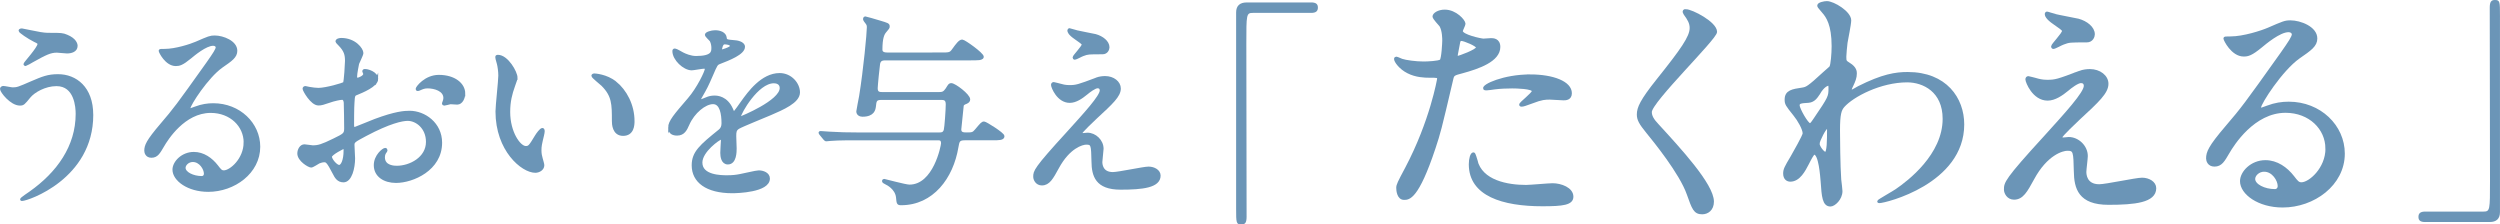
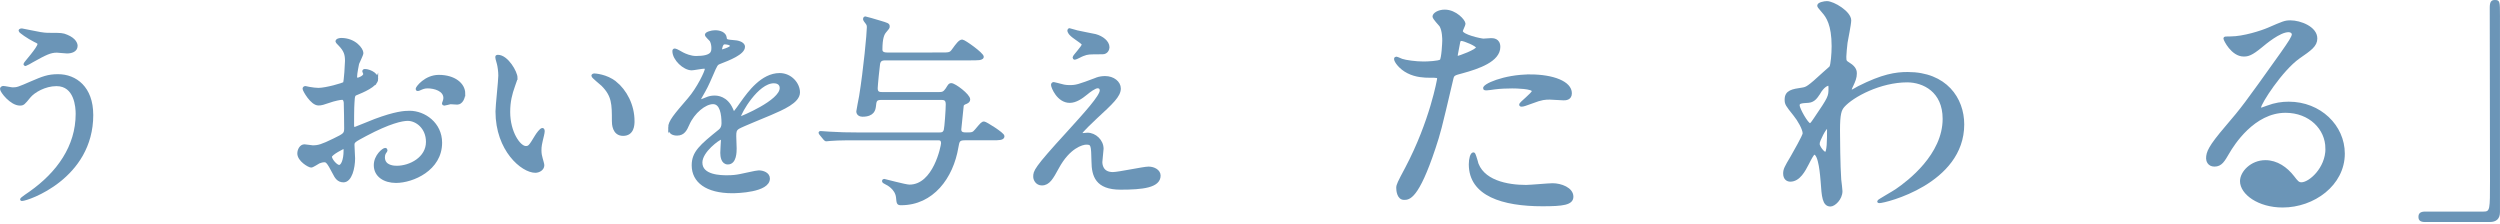
<svg xmlns="http://www.w3.org/2000/svg" id="Layer_2" data-name="Layer 2" viewBox="0 0 690.06 61.96">
  <defs>
    <style>
      .cls-1 {
        stroke: #6b95b7;
        stroke-miterlimit: 10;
        stroke-width: .71px;
      }

      .cls-1, .cls-2 {
        fill: #6b95b7;
      }
    </style>
  </defs>
  <g id="design">
    <g>
      <path class="cls-1" d="M25.39,31.71c0,17.42-17.81,23.41-19.32,23.41-.06,0-.17,0-.17-.11,0-.17,2.18-1.68,2.46-1.85,7.62-5.38,12.88-12.71,12.88-21.73,0-1.79-.34-8.01-5.66-8.01-3.19,0-6.27,1.79-7.5,3.3-1.51,1.85-1.68,2.07-2.58,2.07-2.41,0-5.15-3.53-5.15-4.26,0-.28,.34-.45,.56-.45,.39,0,2.18,.39,2.58,.39,1.29,0,1.68-.17,5.15-1.68,3.14-1.34,4.59-1.96,7.39-1.96,4.82,0,9.35,3.36,9.35,10.86ZM11.44,9.25c1.01,.17,1.9,.17,2.58,.17,2.69,0,3.3,0,4.42,.5,2.3,.95,2.63,2.24,2.63,2.74,0,1.4-1.51,1.74-2.58,1.74-.45,0-2.41-.22-2.8-.22-1.85,0-3.14,.67-6.78,2.69-.28,.17-1.74,1.01-1.85,1.01s-.22-.06-.22-.22c0-.22,3.86-4.42,3.86-5.49,0-.34-.11-.45-1.18-.95-1.68-.84-4.03-2.46-4.03-2.74s.45-.28,.56-.28c.17,0,4.54,.95,5.38,1.06Z" />
-       <path class="cls-1" d="M67.61,39.32c0-4.59-3.86-8.51-9.46-8.51-7.39,0-12.15,7.67-13.16,9.41-1.12,1.9-1.68,2.97-3.19,2.97-1.34,0-1.62-1.12-1.62-1.57,0-1.4,.45-2.63,4.42-7.28,3.64-4.26,4.2-4.98,12.66-16.86,1.85-2.63,2.63-3.81,2.63-4.42,0-.39-.39-.78-1.06-.78-2.07,0-5.38,2.8-6.33,3.58-2.24,1.85-3.02,2.02-3.98,2.02-2.63,0-4.37-3.58-4.37-3.86,0-.17,.17-.17,1.34-.17,2.97,0,7.11-1.34,8.68-2.02,3.47-1.51,3.86-1.68,5.1-1.68,2.24,0,5.88,1.4,5.88,3.86,0,1.62-1.29,2.52-3.98,4.37-4.03,2.86-8.96,10.53-8.96,11.48,0,.17,.17,.39,.34,.39,.34-.11,1.06-.39,1.4-.5,1.79-.67,3.36-.9,4.93-.9,7.17,0,12.6,5.32,12.6,11.65,0,7.11-6.89,12.1-14,12.1-5.54,0-9.52-2.97-9.52-5.77,0-2.02,2.35-4.54,5.54-4.54,2.63,0,4.82,1.57,6.38,3.58,.78,1.01,1.12,1.51,1.9,1.51,1.9,0,5.82-3.42,5.82-8.06Zm-14.39,5.04c-1.34,0-2.35,1.06-2.35,1.96,0,1.46,2.41,2.63,4.82,2.63,.56,0,.95-.39,.95-1.01,0-1.34-1.34-3.58-3.42-3.58Z" />
      <path class="cls-1" d="M104.04,21.8c0,1.85-4.26,3.53-5.6,4.09-.78,.28-.84,.5-.95,2.46-.11,1.23-.11,5.77-.11,6.05,0,.34,0,1.01,.5,1.01,.17,0,4.76-1.9,5.66-2.24,5.54-2.07,8.06-2.24,9.52-2.24,4.09,0,8.62,3.19,8.62,8.46,0,7.39-7.78,10.75-12.38,10.75-3.19,0-5.77-1.62-5.77-4.54,0-2.63,2.3-4.42,2.8-4.42,.17,0,.28,.17,.28,.28,0,.17-.11,.28-.22,.45-.17,.22-.5,.67-.5,1.51,0,2.69,3.08,2.69,3.64,2.69,3.7,0,8.4-2.46,8.4-6.94,0-3.98-2.97-6.16-5.38-6.16-1.57,0-5.04,.73-11.59,4.2-3.14,1.68-3.47,1.85-3.47,2.8,0,.62,.17,3.14,.17,3.7,0,2.58-.84,6.27-2.86,6.27-1.51,0-2.13-1.18-2.58-2.07-1.79-3.47-2.07-3.47-2.8-3.47-.5,0-1.06,.22-1.4,.34-.34,.17-1.74,1.12-2.13,1.12-.62,0-3.47-1.68-3.47-3.53,0-1.01,.62-2.18,1.62-2.18,.34,0,1.96,.28,2.3,.28,1.51,0,2.52-.28,5.82-1.9,2.86-1.4,3.19-1.57,3.19-3.14,0-1.29-.06-6.05-.11-7,0-.39-.17-1.23-.78-1.23-.67,0-2.24,.39-2.58,.5-2.86,.95-3.14,1.06-3.98,1.06-1.9,0-4.03-3.86-4.03-4.26,0-.28,.22-.39,.45-.39,.17,0,.84,.22,1.01,.22,1.01,.17,1.85,.28,2.58,.28,2.02,0,6.78-1.34,7.11-1.68,.28-.39,.56-5.49,.56-6.1,0-1.74-.28-2.86-1.85-4.48-.11-.11-.78-.78-.78-.9,0-.5,.9-.62,1.23-.62,3.75,0,5.77,2.74,5.77,3.81,0,.5-1.06,2.52-1.18,2.91-.06,.39-.56,2.63-.56,3.64,0,.22,.11,.62,.45,.62,.39,0,1.96-.62,1.96-1.4,0-.11-.28-.67-.28-.78,0-.06,.11-.17,.22-.22,.78-.11,3.47,.67,3.47,2.41Zm-12.77,21.45c0,.84,1.51,2.63,2.35,2.63,.78,0,1.57-1.57,1.57-4.31,0-.22,0-.78-.17-.9-.17,0-3.75,1.79-3.75,2.58Zm36.79-17.42c0,1.18-.67,2.69-1.85,2.69-.34,0-1.62-.11-1.9-.11-.28,.06-1.46,.39-1.68,.39-.11,0-.28-.06-.28-.28,0-.11,.17-.39,.17-.45,.11-.34,.22-.62,.22-1.01,0-2.24-2.8-3.02-4.7-3.02-.9,0-1.4,.22-2.18,.56-.22,.11-.39,.17-.56,.17s-.22-.06-.22-.22c0-.39,2.35-3.53,6.05-3.53,4.31,0,6.94,2.24,6.94,4.82Z" />
      <path class="cls-1" d="M142.48,21.46c0,.45-.11,.62-.67,2.24-.78,2.18-1.34,4.26-1.34,7.22,0,5.66,2.91,9.74,4.65,9.74,.95,0,1.18-.28,2.86-3.08,.34-.56,1.29-1.9,1.74-1.9,.17,0,.28,.22,.28,.45s-.11,.95-.17,1.12c-.62,2.58-.73,3.08-.73,4.26,0,.95,.17,1.68,.34,2.24,.17,.62,.45,1.57,.45,1.85,0,1.12-1.18,1.74-2.13,1.74-3.58,0-10.64-5.88-10.64-16.58,0-1.57,.78-8.46,.78-9.91,0-1.12-.22-2.63-.39-3.25-.39-1.4-.45-1.57-.45-1.9,0-.17,.22-.22,.34-.22,2.58,0,5.1,4.48,5.1,5.99Zm27.33,1.29c2.86,2.3,4.98,6.27,4.98,10.7,0,1.06-.11,3.7-2.8,3.7s-2.74-3.02-2.74-3.75c0-4.65,0-7-2.97-9.97-.45-.45-2.69-2.18-2.69-2.52,0-.17,.22-.28,.5-.28,.06,0,3.3,.17,5.71,2.13Z" />
      <path class="cls-1" d="M184.77,35.24c0-1.68,1.57-3.47,5.38-7.9,2.52-2.91,4.76-7.56,4.76-8.34,0-.34-.39-.39-.62-.39-.56,0-2.86,.45-3.36,.45-2.13,0-4.98-2.74-4.98-4.93,0-.17,0-.39,.34-.39s1.79,.9,2.13,1.06c.67,.34,2.18,1.01,3.7,1.01,4.59,0,4.59-1.51,4.59-2.63,0-.34-.06-1.23-.45-1.96-.17-.28-1.34-1.29-1.34-1.62,0-.45,1.46-.9,2.46-.9,1.34,0,2.74,.5,2.86,1.74,.06,.73,.28,.84,2.52,1.01,.39,0,2.52,.28,2.52,1.46,0,1.85-4.09,3.42-6.66,4.42-.84,.34-.9,.45-2.13,3.3-1.34,3.08-1.57,3.53-3.02,6.05-.28,.5-.39,.67-.39,.9,0,.11,.06,.22,.22,.22s1.23-.39,1.74-.62c.62-.28,1.34-.45,2.18-.45,.73,0,3.3,.11,4.76,3.42,.39,.95,.45,1.06,.56,1.06,.17,0,2.02-2.58,2.3-3.02,1.85-2.58,5.49-7.67,10.36-7.67,3.08,0,5.26,2.63,5.26,4.98,0,2.63-4.42,4.48-7.9,5.99-1.4,.62-7.73,3.14-8.74,3.75-.9,.56-.95,1.18-.95,2.35,0,.5,.11,2.86,.11,3.36,0,.9,0,4.09-2.07,4.09-1.51,0-1.74-1.85-1.74-2.86,0-.56,.17-3.25,.17-3.3,0-.22,0-.67-.39-.67-.45,0-5.43,3.47-5.43,6.66,0,3.86,5.6,3.86,7.22,3.86,1.4,0,2.46-.11,3.58-.34,.78-.11,4.37-1.01,5.1-1.01,1.18,0,2.74,.56,2.74,1.9,0,3.47-8.68,3.7-10.02,3.7-7.11,0-10.86-2.91-10.86-7.34,0-3.58,2.13-5.38,7.39-9.63,.56-.45,.84-1.12,.84-1.96,0-2.52-.45-5.66-2.69-5.66s-5.43,2.58-6.89,5.94c-.62,1.4-1.23,2.74-3.02,2.74-1.06,0-2.13-.34-2.13-1.85Zm14.28-21.17c.11,0,2.8-.73,2.8-1.34,0-.73-1.4-.84-1.9-.84-.78,0-1.01,1.57-1.01,1.79s0,.39,.11,.39Zm5.1,18.14c0,.11,.06,.28,.22,.28s11.2-4.48,11.2-8.18c0-1.4-1.23-1.68-1.96-1.68-4.65,0-9.46,8.68-9.46,9.58Z" />
      <path class="cls-1" d="M259.55,14.85c2.52,0,2.8,0,3.58-1.12,1.01-1.4,1.79-2.46,2.46-2.46,.56,0,5.6,3.58,5.6,4.42,0,.45-.84,.56-1.06,.56-.73,.06-1.18,.06-2.35,.06h-23.07c-1.01,0-1.85,0-2.13,1.23-.11,.5-.67,6.16-.67,6.83,0,1.4,.9,1.4,1.79,1.4h15.4c1.06,0,1.51-.11,2.24-1.18,.73-1.18,.78-1.29,1.23-1.29,.95,0,4.87,2.97,4.87,4.14,0,.45-.28,.67-.78,.9-.62,.22-.95,.45-1.01,.84-.22,2.18-.67,6.44-.67,6.55,0,1.18,1.01,1.18,1.9,1.18,1.46,0,1.79-.06,2.52-.95,1.57-1.85,1.74-2.07,2.24-2.07,.39,0,5.26,3.02,5.26,3.7,0,.78-1.12,.78-3.02,.78h-7.62c-1.68,0-1.79,.62-2.07,2.24-1.4,8.4-6.83,15.68-15.46,15.68-.9,0-.9-.17-1.06-1.85-.28-2.52-2.86-3.75-3.02-3.81-.67-.34-.84-.45-.84-.67,0-.17,.17-.22,.28-.22s5.82,1.57,6.94,1.57c6.94,0,9.07-11.09,9.07-11.76,0-1.18-.73-1.18-1.23-1.18h-22.51c-4.93,0-6.55,.11-7.11,.17-.17,0-1.01,.11-1.18,.11s-.28-.11-.5-.34l-1.06-1.29q-.22-.28-.22-.39c0-.06,.06-.11,.17-.11,.39,0,2.13,.17,2.46,.17,2.74,.17,5.1,.22,7.73,.22h22.62c.62,0,1.23,0,1.57-.95,.22-.78,.56-5.71,.56-7.17,0-1.57-.9-1.57-1.79-1.57h-16.3c-1.68,0-1.74,.62-1.9,2.18-.11,.78-.34,2.46-3.36,2.46-.56,0-1.34-.28-1.34-1.12,0-.28,.67-3.53,.78-4.2,1.18-7.28,2.13-17.42,2.13-18.98,0-.56-.06-.78-.39-1.23-.22-.28-.67-.84-.67-1.06,0-.11,.06-.39,.28-.39,.06,0,2.86,.78,3.92,1.12,2.24,.67,2.46,.73,2.46,1.29,0,.34-.06,.45-.95,1.46-.5,.62-1.06,1.68-1.06,4.98,0,1.12,1.29,1.12,1.85,1.12h14.5Z" />
      <path class="cls-1" d="M302.69,21.74c.78-.28,1.62-.39,2.35-.39,2.24,0,3.98,1.4,3.98,3.08,0,2.02-2.13,3.98-6.5,8.01-.62,.62-4.14,3.86-4.14,4.31,0,.22,.28,.34,.56,.34,.11,0,1.06-.11,1.23-.11,2.07,0,4.09,1.85,4.09,4.09,0,.56-.34,3.08-.34,3.64s.11,3.14,3.25,3.14c1.57,0,8.46-1.51,9.86-1.51,1.51,0,2.97,.84,2.97,2.13,0,3.02-4.65,3.53-10.7,3.53-6.66,0-7.62-3.53-7.67-7.39-.11-4.54-.11-5.04-1.79-5.04-1.12,0-4.82,1.01-7.9,6.72-1.57,2.86-2.46,4.54-4.37,4.54-1.4,0-2.02-1.29-2.02-2.02,0-1.51,0-2.13,9.18-12.15,4.82-5.32,9.18-10.08,9.18-11.7,0-.62-.34-.95-.95-.95-.78,0-2.35,1.18-3.14,1.85-1.29,1.06-2.91,2.18-4.54,2.18-3.25,0-4.82-4.03-4.82-4.59,0-.22,.11-.45,.39-.45,.17,0,1.46,.39,1.57,.39,.78,.22,1.57,.45,2.74,.45,1.9,0,2.46-.17,7.5-2.07Zm-5.82-13.1c.84,.22,4.76,.95,5.49,1.12,1.85,.5,3.53,1.79,3.53,3.3,0,.45-.34,1.57-1.57,1.57-3.92,0-4.03,0-5.38,.5-.39,.11-1.96,1.01-2.3,1.01-.11,0-.22-.11-.22-.28,0-.39,2.52-2.91,2.52-3.58,0-.34-.9-.9-2.07-1.74-1.74-1.18-1.9-1.85-1.9-2.13,0-.17,.11-.28,.22-.28,.17,0,1.4,.45,1.68,.5Z" />
-       <path class="cls-2" d="M361.89,.67c1.28,0,1.88,.4,1.88,1.41s-.54,1.48-1.88,1.48h-16.06c-1.81,0-1.81,.4-1.81,8.47,0,7.53,.07,40.92,.07,47.78,0,1.55-.34,2.15-1.41,2.15-1.48,0-1.48-.47-1.48-4.44V3.43c0-1.88,1.08-2.75,2.89-2.75h17.81Z" />
      <path class="cls-1" d="M388.16,46.5c6.92-13.1,8.87-24.66,8.87-24.73,0-.67-.27-.67-2.42-.67-1.41,0-3.76-.07-5.98-1.21-2.15-1.08-3.49-2.96-3.49-3.63,0-.2,.2-.27,.27-.27,.27,0,1.28,.54,1.55,.6,1.01,.34,3.76,.74,5.98,.74,1.01,0,4.23-.13,4.77-.6,.54-.47,.74-5.04,.74-5.51,0-.54,0-2.82-.81-4.17-.27-.34-1.88-2.02-1.88-2.49,0-.67,1.28-1.55,3.02-1.55,3.02,0,5.38,2.75,5.38,3.56,0,.34-.74,1.68-.74,2.02,0,1.28,5.38,2.42,6.05,2.42,.27,0,1.75-.13,2.08-.13,.54,0,2.22,0,2.22,2.08,0,3.76-5.71,5.71-10.15,6.92-2.28,.6-2.55,.67-2.82,1.88-3.43,14.65-3.49,14.72-4.91,19.08-4.64,13.98-7.06,13.98-8.33,13.98-1.61,0-1.81-2.22-1.81-2.96,0-.81,.34-1.48,2.42-5.38Zm14.18-30.71c.34,0,5.44-1.81,5.44-2.69,0-.67-3.63-2.15-4.37-2.15-.4,0-.61,.13-.74,.81-.27,1.34-.27,1.55-.6,3.16-.07,.47-.13,.87,.27,.87Zm5.11,28.49c1.41,5.85,8.67,7.12,13.78,7.12,1.14,0,6.25-.47,7.33-.47,2.28,0,5.38,1.14,5.38,3.36,0,1.95-2.49,2.29-8.2,2.29-10.89,0-19.96-2.76-19.96-11.22,0-1.55,.4-2.96,.94-2.96,.27,0,.67,1.68,.74,1.88Zm14.85-23.39c6.38,0,11.22,1.88,11.22,4.84,0,1.61-1.41,1.61-1.95,1.61-.6,0-3.23-.2-3.76-.2-1.21,0-2.22,0-4.97,1.08-1.68,.6-2.35,.87-2.82,.87-.13,0-.34,0-.34-.2,0-.47,3.5-3.02,3.5-3.76,0-1.01-4.77-1.08-5.78-1.08-1.48,0-3.29,.07-4.84,.27-.4,.07-1.95,.27-2.22,.27-.07,0-.54,0-.6-.13-.47-.87,5.38-3.56,12.57-3.56Z" />
-       <path class="cls-1" d="M465.33,2.89c1.61,0,8.27,3.43,8.27,5.91,0,1.81-18.01,19.22-18.01,22.11,0,1.14,.54,2.15,2.02,3.7,5.98,6.52,15.12,16.4,15.12,21.03,0,2.22-1.48,3.16-2.89,3.16-2.08,0-2.49-1.28-3.9-5.24-2.08-5.91-9.41-14.85-11.16-17-2.08-2.55-2.62-3.56-2.62-4.97,0-1.81,.87-3.83,5.44-9.54,6.65-8.33,9.14-11.83,9.14-14.31,0-1.41-.6-2.42-1.68-3.9-.2-.34-.34-.6-.2-.81,.07-.13,.27-.13,.47-.13Z" />
      <path class="cls-1" d="M510.43,17.67c1.75,1.08,1.75,2.15,1.75,2.62,0,1.14-.4,2.08-.94,3.23-.2,.4-.47,.94-.47,1.28,0,.2,.13,.34,.27,.34,.34,0,1.61-.87,1.95-1.01,6.65-3.36,10.28-3.9,13.58-3.9,10.48,0,15.25,6.99,15.25,14.11,0,16.13-21.5,21.37-23.05,21.37-.13,0-.27,0-.27-.13,0-.2,4.23-2.55,4.97-3.09,3.36-2.29,13.1-9.68,13.1-19.69,0-7.66-5.58-10.42-10.15-10.42-7.39,0-15.05,4.03-17.61,6.92-.87,1.01-1.28,2.15-1.28,6.72,0,1.48,.07,10.01,.34,13.57,.07,.54,.34,2.75,.34,3.16,0,2.15-1.95,3.9-2.96,3.9-1.88,0-2.08-2.42-2.35-6.52-.13-1.41-.54-7.8-2.15-7.8-.34,0-1.21,1.68-1.75,2.76-1.01,1.95-2.42,4.7-4.84,4.7-.81,0-1.61-.54-1.61-1.88,0-1.14,.34-1.75,2.02-4.57,.67-1.21,3.36-5.85,3.36-6.52,0-1.21-1.41-3.7-2.62-5.17-2.15-2.69-2.35-2.96-2.35-4.17,0-2.28,1.81-2.55,4.57-2.96,1.14-.2,1.54-.27,6.05-4.44,.34-.34,1.68-1.41,1.75-1.61,.34-.67,.6-3.63,.6-5.71,0-5.98-1.55-8.2-2.69-9.48-1.14-1.34-1.28-1.48-1.28-1.75,0-.54,1.61-.87,2.29-.87,1.81,0,6.38,2.75,6.38,4.97,0,1.01-.87,5.24-1.01,6.12-.13,1.08-.34,3.16-.34,3.9,0,1.28,.07,1.34,1.14,2.02Zm-8.33,8c-.6,.94-1.34,2.22-2.89,2.35-2.15,.13-2.82,.2-2.82,1.08,0,.94,2.42,5.24,3.16,5.24,.4,0,.6-.34,1.34-1.41,4.17-6.12,4.17-6.25,4.17-8.67,0-.54,0-.87-.27-.94-.4-.07-1.54,.4-2.69,2.35Zm-.2,13.98c0,.87,1.34,2.62,1.95,2.62,.81,0,.81-3.63,.81-6.72,0-.27-.13-.4-.34-.4-.54,0-2.42,3.7-2.42,4.5Z" />
-       <path class="cls-1" d="M574.04,19.89c.94-.34,1.95-.47,2.82-.47,2.69,0,4.77,1.68,4.77,3.7,0,2.42-2.55,4.77-7.79,9.61-.74,.74-4.97,4.64-4.97,5.17,0,.27,.34,.4,.67,.4,.13,0,1.28-.13,1.48-.13,2.49,0,4.91,2.22,4.91,4.91,0,.67-.4,3.7-.4,4.37s.13,3.76,3.9,3.76c1.88,0,10.15-1.81,11.83-1.81,1.81,0,3.56,1.01,3.56,2.55,0,3.63-5.58,4.23-12.83,4.23-8,0-9.14-4.23-9.21-8.87-.13-5.44-.13-6.05-2.15-6.05-1.34,0-5.78,1.21-9.48,8.06-1.88,3.43-2.96,5.44-5.24,5.44-1.68,0-2.42-1.55-2.42-2.42,0-1.81,0-2.55,11.02-14.58,5.78-6.38,11.02-12.1,11.02-14.04,0-.74-.4-1.14-1.14-1.14-.94,0-2.82,1.41-3.76,2.22-1.55,1.28-3.5,2.62-5.44,2.62-3.9,0-5.78-4.84-5.78-5.51,0-.27,.13-.54,.47-.54,.2,0,1.75,.47,1.88,.47,.94,.27,1.88,.54,3.29,.54,2.29,0,2.96-.2,9-2.49Zm-6.99-15.72c1.01,.27,5.71,1.14,6.59,1.34,2.22,.6,4.23,2.15,4.23,3.96,0,.54-.4,1.88-1.88,1.88-4.7,0-4.84,0-6.45,.6-.47,.13-2.35,1.21-2.76,1.21-.13,0-.27-.13-.27-.34,0-.47,3.02-3.49,3.02-4.3,0-.4-1.08-1.08-2.49-2.08-2.08-1.41-2.28-2.22-2.28-2.55,0-.2,.13-.34,.27-.34,.2,0,1.68,.54,2.02,.6Z" />
-       <path class="cls-1" d="M642.22,40.99c0-5.51-4.64-10.21-11.36-10.21-8.87,0-14.58,9.21-15.79,11.29-1.34,2.28-2.02,3.56-3.83,3.56-1.61,0-1.95-1.34-1.95-1.88,0-1.68,.54-3.16,5.31-8.74,4.37-5.11,5.04-5.98,15.19-20.23,2.22-3.16,3.16-4.57,3.16-5.31,0-.47-.47-.94-1.28-.94-2.49,0-6.45,3.36-7.59,4.3-2.69,2.22-3.63,2.42-4.77,2.42-3.16,0-5.24-4.3-5.24-4.64,0-.2,.2-.2,1.61-.2,3.56,0,8.53-1.61,10.42-2.42,4.17-1.81,4.64-2.02,6.12-2.02,2.69,0,7.06,1.68,7.06,4.64,0,1.95-1.55,3.02-4.77,5.24-4.84,3.43-10.75,12.63-10.75,13.78,0,.2,.2,.47,.4,.47,.4-.13,1.28-.47,1.68-.6,2.15-.81,4.03-1.08,5.91-1.08,8.6,0,15.12,6.38,15.12,13.98,0,8.53-8.27,14.52-16.8,14.52-6.65,0-11.42-3.56-11.42-6.92,0-2.42,2.82-5.44,6.65-5.44,3.16,0,5.78,1.88,7.66,4.3,.94,1.21,1.34,1.81,2.29,1.81,2.29,0,6.99-4.1,6.99-9.68Zm-17.27,6.05c-1.61,0-2.82,1.28-2.82,2.35,0,1.75,2.89,3.16,5.78,3.16,.67,0,1.14-.47,1.14-1.21,0-1.61-1.61-4.3-4.1-4.3Z" />
+       <path class="cls-1" d="M642.22,40.99c0-5.51-4.64-10.21-11.36-10.21-8.87,0-14.58,9.21-15.79,11.29-1.34,2.28-2.02,3.56-3.83,3.56-1.61,0-1.95-1.34-1.95-1.88,0-1.68,.54-3.16,5.31-8.74,4.37-5.11,5.04-5.98,15.19-20.23,2.22-3.16,3.16-4.57,3.16-5.31,0-.47-.47-.94-1.28-.94-2.49,0-6.45,3.36-7.59,4.3-2.69,2.22-3.63,2.42-4.77,2.42-3.16,0-5.24-4.3-5.24-4.64,0-.2,.2-.2,1.61-.2,3.56,0,8.53-1.61,10.42-2.42,4.17-1.81,4.64-2.02,6.12-2.02,2.69,0,7.06,1.68,7.06,4.64,0,1.95-1.55,3.02-4.77,5.24-4.84,3.43-10.75,12.63-10.75,13.78,0,.2,.2,.47,.4,.47,.4-.13,1.28-.47,1.68-.6,2.15-.81,4.03-1.08,5.91-1.08,8.6,0,15.12,6.38,15.12,13.98,0,8.53-8.27,14.52-16.8,14.52-6.65,0-11.42-3.56-11.42-6.92,0-2.42,2.82-5.44,6.65-5.44,3.16,0,5.78,1.88,7.66,4.3,.94,1.21,1.34,1.81,2.29,1.81,2.29,0,6.99-4.1,6.99-9.68Zm-17.27,6.05Z" />
      <path class="cls-2" d="M669.43,61.29c-1.28,0-1.88-.4-1.88-1.41s.54-1.48,1.88-1.48h16.06c1.81,0,1.81-.4,1.81-8.47,0-7.53-.07-40.92-.07-47.78,0-1.55,.34-2.15,1.41-2.15,1.41,0,1.41,.47,1.41,4.44V58.53c0,1.88-1.01,2.75-2.82,2.75h-17.81Z" />
    </g>
  </g>
</svg>